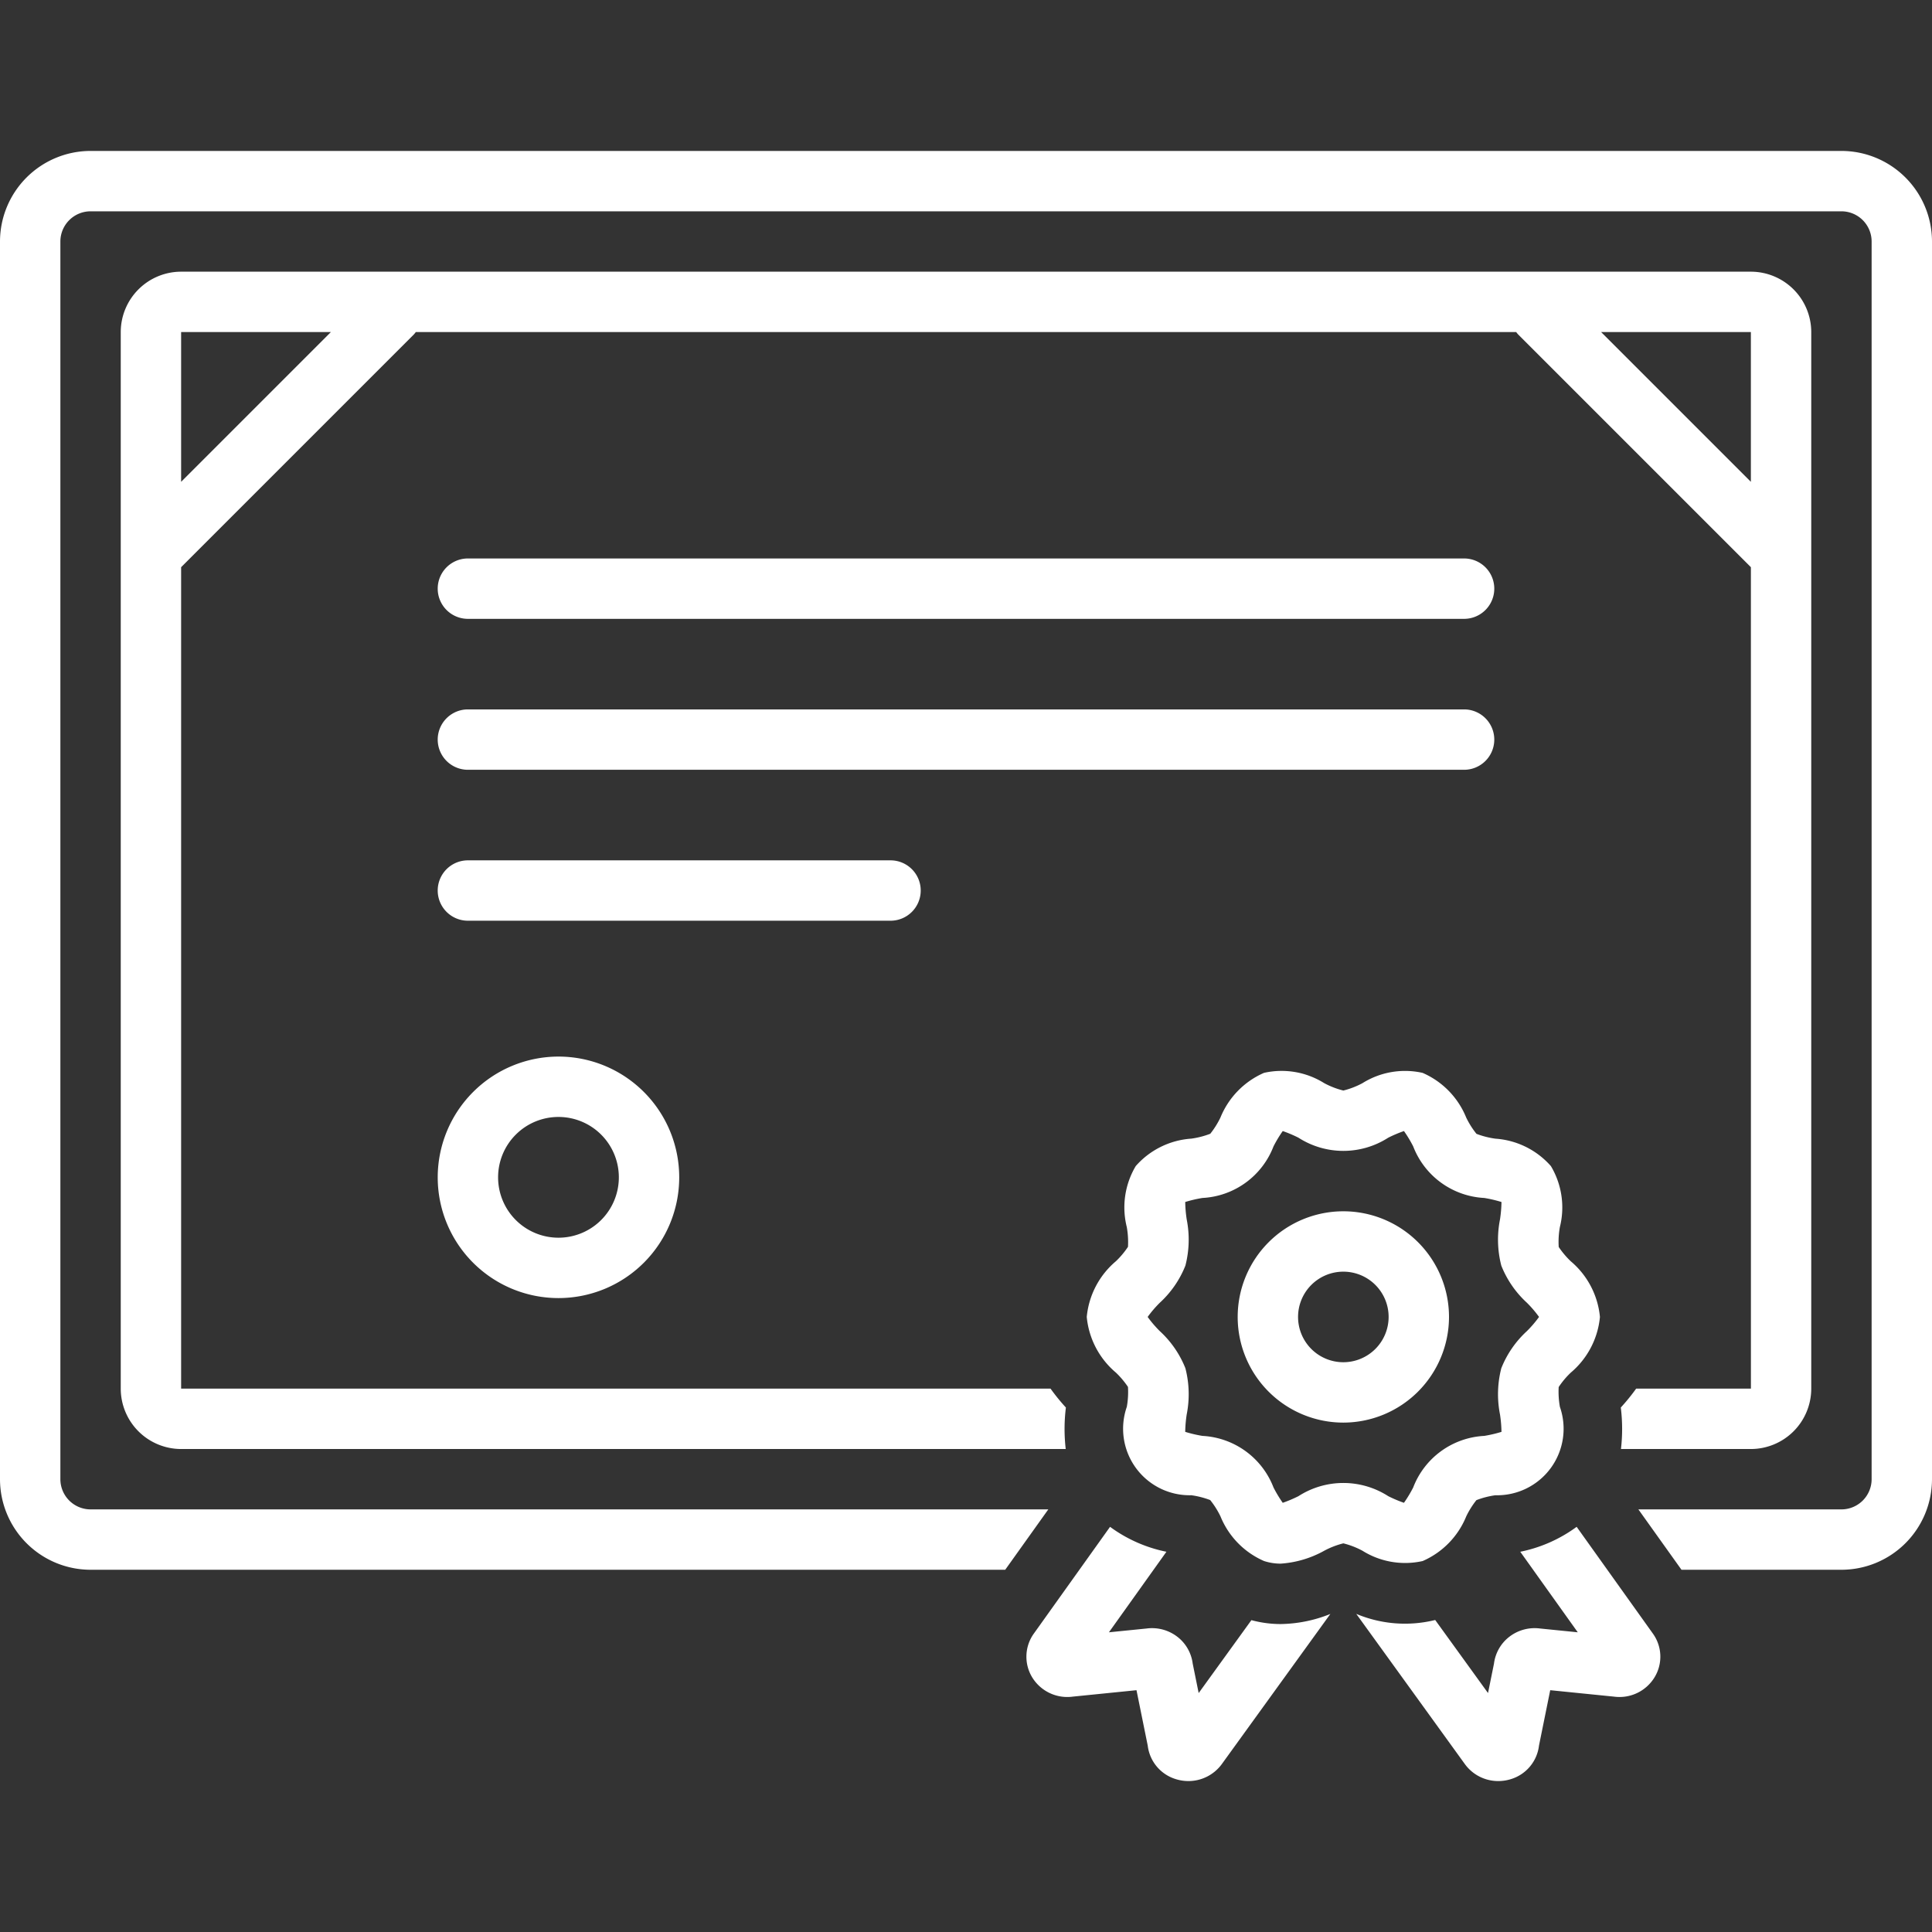
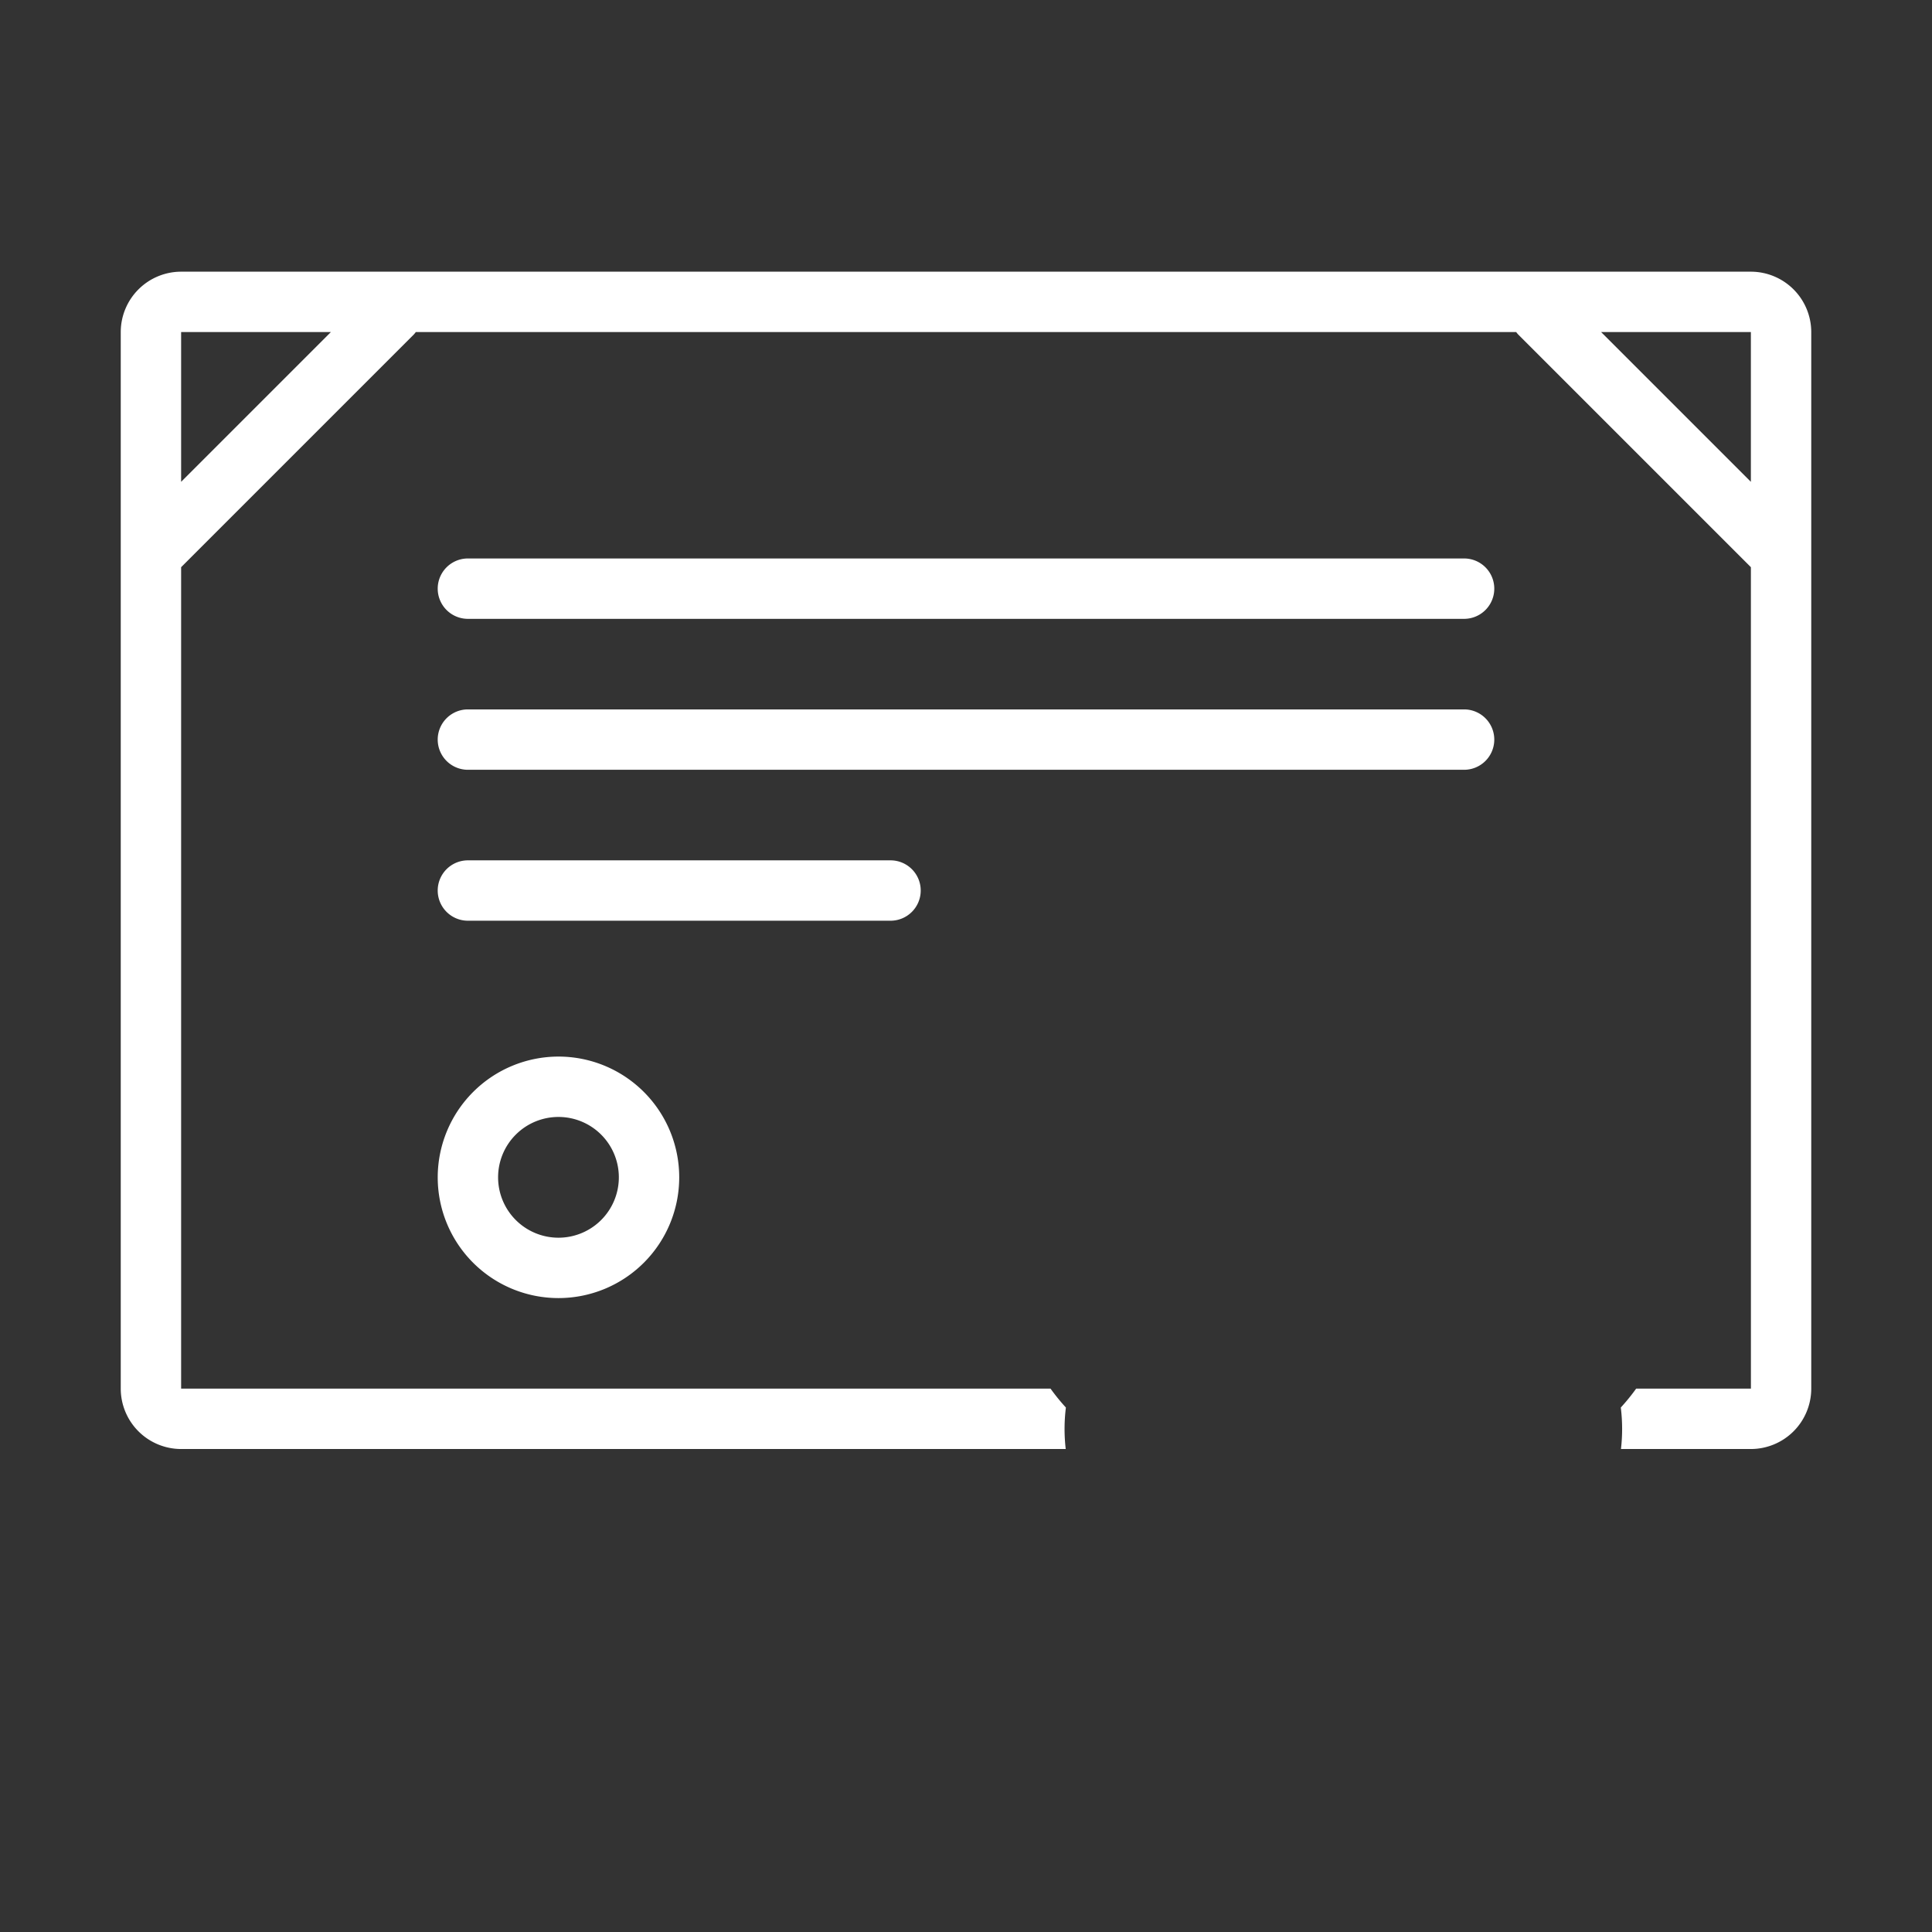
<svg xmlns="http://www.w3.org/2000/svg" viewBox="0 0 128 128" id="Certificate">
  <rect x="0" y="0" width="128" height="128" fill="#333333" stroke="none" />
  <path d="M97 37H31a2 2 0 0 0 0 4H97a2 2 0 0 0 0-4zM99 49a2 2 0 0 0-2-2H31a2 2 0 0 0 0 4H97A2 2 0 0 0 99 49zM61 59a2 2 0 0 0-2-2H31a2 2 0 0 0 0 4H59A2 2 0 0 0 61 59zM29 78.001a8 8 0 1 0 8-8A8.009 8.009 0 0 0 29 78.001zm12 0a4 4 0 1 1-4-4A4 4 0 0 1 41 78.001z" fill="#ffffff" class="colorffffff svgShape" />
-   <path d="M122,10H6a6.007,6.007,0,0,0-6,6V98.001a6.007,6.007,0,0,0,6,6H66.598l2.855-4H6a2.003,2.003,0,0,1-2-2V16a2.003,2.003,0,0,1,2-2H122a2.003,2.003,0,0,1,2,2V98.001a2.003,2.003,0,0,1-2,2H108.547l2.856,4H122a6.007,6.007,0,0,0,6-6V16A6.007,6.007,0,0,0,122,10Z" fill="#ffffff" class="colorffffff svgShape" />
-   <path d="M82.908 107.339L79.415 112.17l-.396-1.956a2.665 2.665 0 0 0-.955-1.725 2.747 2.747 0 0 0-2.093-.597l-2.502.252 3.809-5.336a9.465 9.465 0 0 1-3.734-1.652L68.513 108.203a2.63 2.63 0 0 0-.126 2.928 2.724 2.724 0 0 0 2.686 1.275l4.223-.426.744 3.671a2.649 2.649 0 0 0 1.892 2.23A2.771 2.771 0 0 0 78.733 118a2.742 2.742 0 0 0 2.21-1.117l7.196-9.954a9.137 9.137 0 0 1-3.301.669A7.492 7.492 0 0 1 82.908 107.339zM104.457 101.156a9.47 9.47 0 0 1-3.735 1.652l3.809 5.336-2.502-.252a2.745 2.745 0 0 0-2.093.597 2.665 2.665 0 0 0-.955 1.725l-.396 1.955-3.5-4.84a8.332 8.332 0 0 1-5.229-.406l7.21 9.973A2.728 2.728 0 0 0 99.266 118a2.783 2.783 0 0 0 .804-.119 2.649 2.649 0 0 0 1.892-2.23l.744-3.671 4.223.426a2.72 2.72 0 0 0 2.686-1.275 2.622 2.622 0 0 0-.112-2.909zM94.255 103.423a5.474 5.474 0 0 0 2.887-2.96 5.686 5.686 0 0 1 .674-1.075 5.656 5.656 0 0 1 1.259-.324 4.406 4.406 0 0 0 4.272-5.856 5.684 5.684 0 0 1-.08-1.313 5.633 5.633 0 0 1 .797-.951A5.5 5.5 0 0 0 106 87.251a5.5 5.5 0 0 0-1.937-3.692 5.762 5.762 0 0 1-.794-.943 5.544 5.544 0 0 1 .077-1.321 5.35 5.35 0 0 0-.594-4.037 5.379 5.379 0 0 0-3.679-1.818 5.764 5.764 0 0 1-1.253-.32 5.636 5.636 0 0 1-.681-1.08 5.466 5.466 0 0 0-2.887-2.959 5.316 5.316 0 0 0-3.985.681A5.418 5.418 0 0 1 89 72.251a5.418 5.418 0 0 1-1.269-.491 5.324 5.324 0 0 0-3.986-.681 5.474 5.474 0 0 0-2.887 2.96 5.686 5.686 0 0 1-.674 1.075 5.656 5.656 0 0 1-1.259.324 5.378 5.378 0 0 0-3.679 1.817 5.353 5.353 0 0 0-.594 4.038 5.684 5.684 0 0 1 .08 1.313 5.633 5.633 0 0 1-.797.951A5.5 5.5 0 0 0 72 87.251a5.5 5.5 0 0 0 1.937 3.692 5.762 5.762 0 0 1 .794.943 5.544 5.544 0 0 1-.077 1.321 4.407 4.407 0 0 0 4.272 5.856 5.764 5.764 0 0 1 1.253.32 5.636 5.636 0 0 1 .681 1.08 5.466 5.466 0 0 0 2.887 2.959 3.54 3.54 0 0 0 1.102.173 6.861 6.861 0 0 0 2.884-.854A5.418 5.418 0 0 1 89 102.251a5.418 5.418 0 0 1 1.269.491A5.324 5.324 0 0 0 94.255 103.423zm-8.23-4.298a8.68 8.68 0 0 1-1.04.44 8.403 8.403 0 0 1-.611-1.014 5.344 5.344 0 0 0-4.708-3.419 8.508 8.508 0 0 1-1.142-.268 8.435 8.435 0 0 1 .098-1.152 6.898 6.898 0 0 0-.086-3.062 6.682 6.682 0 0 0-1.697-2.461 7.581 7.581 0 0 1-.804-.939 7.581 7.581 0 0 1 .804-.939 6.682 6.682 0 0 0 1.697-2.461 6.903 6.903 0 0 0 .086-3.063 8.568 8.568 0 0 1-.098-1.152 8.665 8.665 0 0 1 1.142-.267 5.337 5.337 0 0 0 4.708-3.419 8.354 8.354 0 0 1 .611-1.014 8.68 8.68 0 0 1 1.04.44 5.502 5.502 0 0 0 5.951 0 8.68 8.68 0 0 1 1.04-.44 8.403 8.403 0 0 1 .611 1.014 5.344 5.344 0 0 0 4.708 3.419 8.508 8.508 0 0 1 1.142.268 8.435 8.435 0 0 1-.098 1.152 6.898 6.898 0 0 0 .086 3.062 6.682 6.682 0 0 0 1.697 2.461 7.581 7.581 0 0 1 .804.939 7.581 7.581 0 0 1-.804.939 6.682 6.682 0 0 0-1.697 2.461 6.903 6.903 0 0 0-.086 3.063 8.568 8.568 0 0 1 .098 1.152 8.665 8.665 0 0 1-1.142.267 5.337 5.337 0 0 0-4.708 3.419 8.354 8.354 0 0 1-.611 1.014 8.68 8.68 0 0 1-1.04-.44 5.502 5.502 0 0 0-5.951 0z" fill="#ffffff" class="colorffffff svgShape" />
-   <path d="M96,87.251a7,7,0,1,0-7,7A7.009,7.009,0,0,0,96,87.251Zm-7,3a3,3,0,1,1,3-3A3.003,3.003,0,0,1,89,90.251Z" fill="#ffffff" class="colorffffff svgShape" />
  <path d="M116,96.001a4.004,4.004,0,0,0,4-4V22a4.004,4.004,0,0,0-4-4H12a4.004,4.004,0,0,0-4,4V92.001a4.004,4.004,0,0,0,4,4H70.607a11.504,11.504,0,0,1,.011-2.749,13.383,13.383,0,0,1-1.017-1.251H12V37.578l15.414-15.414a1.962,1.962,0,0,0,.134-.164H100.452a1.962,1.962,0,0,0,.134.164L116.001,37.579l.002,54.422h-7.604a13.423,13.423,0,0,1-1.017,1.251,11.504,11.504,0,0,1,.011,2.749ZM12,31.922v-9.922h9.922Zm94.078-9.922H116l0,9.922Z" fill="#ffffff" class="colorffffff svgShape" />
</svg>